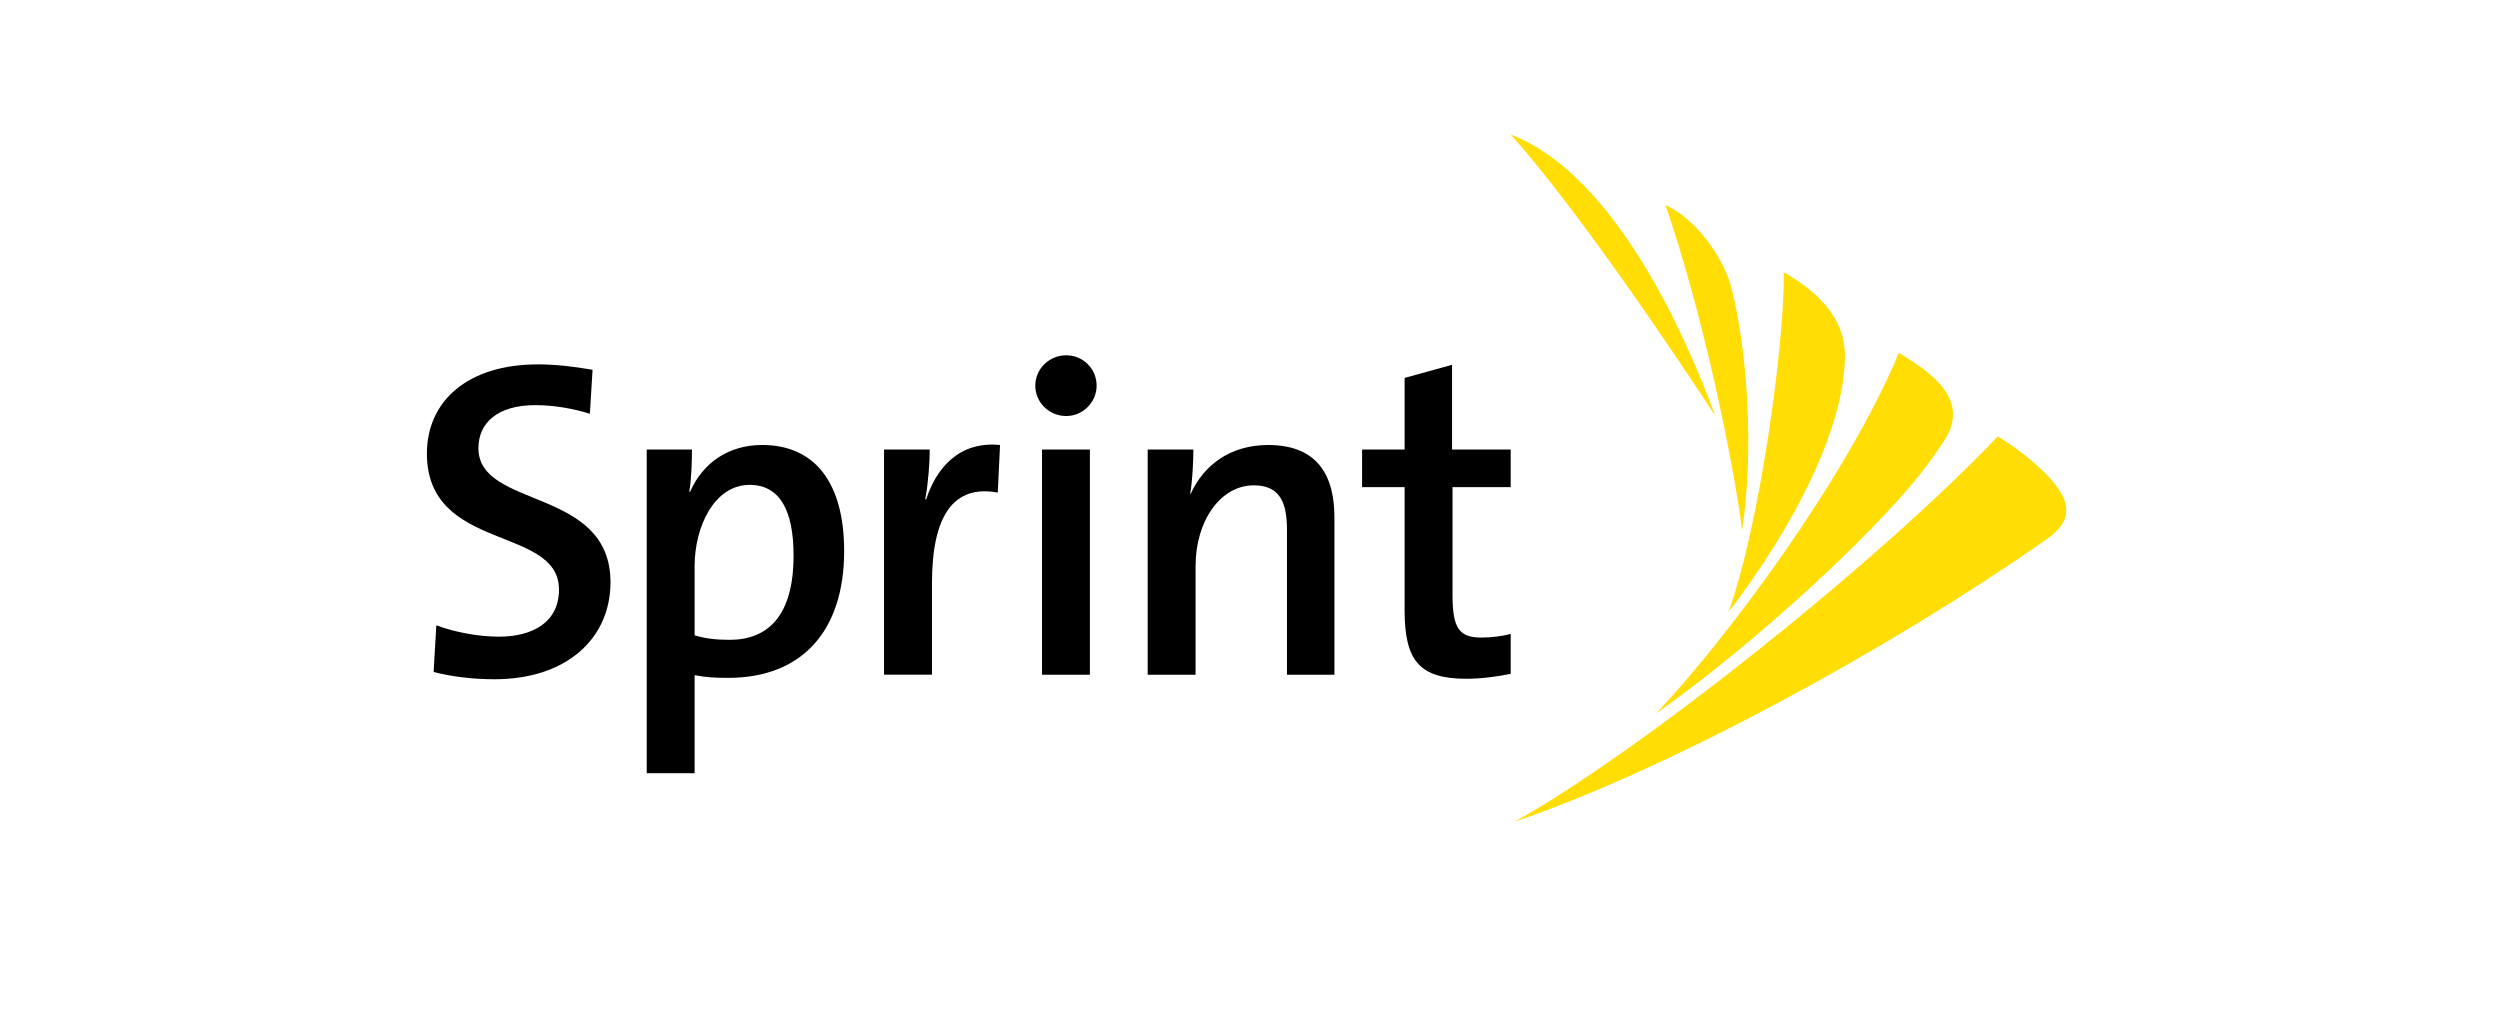
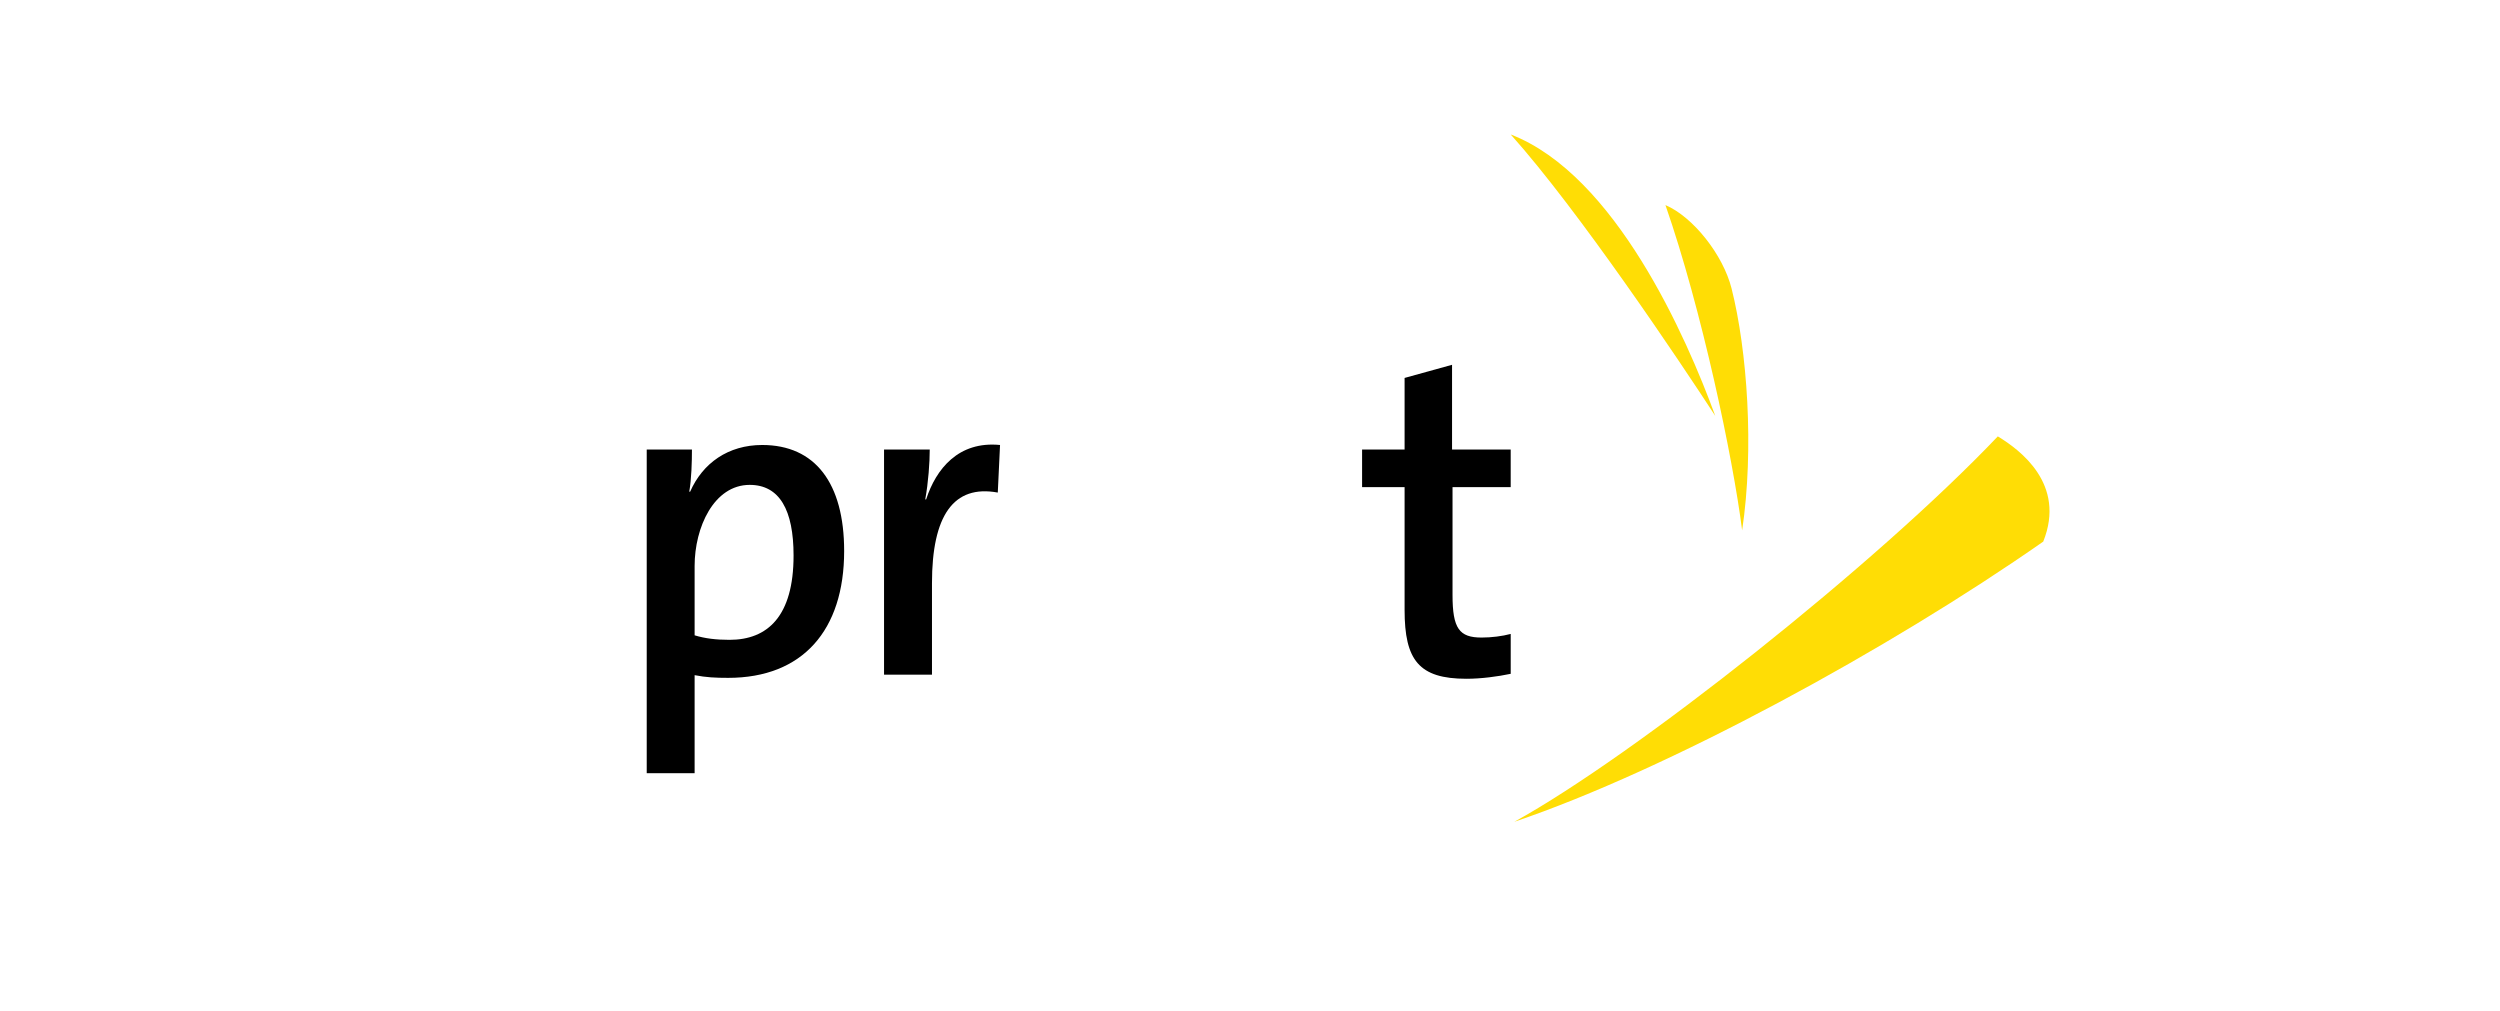
<svg xmlns="http://www.w3.org/2000/svg" width="183" height="74" viewBox="0 0 183 74" fill="none">
-   <path d="M36.198 49.721C34.592 49.721 33.019 49.524 31.74 49.189L31.939 45.774C33.183 46.238 34.919 46.604 36.526 46.604C38.952 46.604 40.918 45.576 40.918 43.156C40.918 38.444 31.25 40.437 31.25 33.203C31.25 29.357 34.232 26.672 39.379 26.672C40.689 26.672 42.032 26.836 43.376 27.068L43.179 30.286C41.902 29.889 40.492 29.656 39.182 29.656C36.429 29.656 35.02 30.948 35.02 32.806C35.02 37.284 44.688 35.627 44.688 42.623C44.686 46.737 41.475 49.721 36.198 49.721Z" fill="black" />
  <path d="M53.304 49.619C52.387 49.619 51.699 49.588 50.846 49.422V56.598H47.34V32.906H50.65C50.65 33.77 50.617 35.096 50.453 35.99H50.519C51.436 33.899 53.304 32.573 55.795 32.573C59.662 32.573 61.792 35.358 61.792 40.334C61.792 46.14 58.746 49.619 53.304 49.619ZM54.878 35.493C52.256 35.493 50.846 38.61 50.846 41.426V46.505C51.601 46.737 52.42 46.836 53.403 46.836C56.188 46.836 58.089 45.111 58.089 40.666C58.089 37.351 57.074 35.493 54.878 35.493Z" fill="black" />
  <path d="M73.038 36.056C69.794 35.459 68.221 37.748 68.221 42.69V49.388H64.712V32.906H68.057C68.057 33.833 67.957 35.295 67.728 36.554H67.794C68.516 34.332 70.154 32.274 73.203 32.573L73.038 36.056Z" fill="black" />
-   <path d="M78.045 30.453C76.799 30.453 75.783 29.457 75.783 28.228C75.783 27.003 76.799 26.007 78.045 26.007C79.257 26.007 80.273 26.969 80.273 28.228C80.273 29.457 79.257 30.453 78.045 30.453ZM79.781 49.389H76.276V32.906H79.781V49.389Z" fill="black" />
-   <path d="M94.206 49.389V38.776C94.206 36.72 93.645 35.527 91.779 35.527C89.322 35.527 87.517 38.145 87.517 41.427V49.389H84.011V32.906H87.354C87.354 33.77 87.288 35.194 87.124 36.122L87.158 36.153C88.108 34.033 90.076 32.573 92.828 32.573C96.531 32.573 97.679 34.929 97.679 37.847V49.389H94.206Z" fill="black" />
  <path d="M107.34 49.686C103.866 49.686 102.816 48.327 102.816 44.648V35.658H99.705V32.906H102.816V27.665L106.29 26.703V32.906H110.583V35.658H106.325V43.552C106.325 46.008 106.816 46.669 108.454 46.669C109.175 46.669 109.962 46.57 110.584 46.404V49.323C109.634 49.524 108.421 49.686 107.34 49.686Z" fill="black" />
-   <path d="M126.514 44.823C131.291 38.6 135.049 31.29 135.049 26.04C135.049 23.296 133.106 21.381 130.574 19.925C130.624 25.63 128.671 39.008 126.514 44.823Z" fill="#FFDD05" />
-   <path d="M110.848 60.156C122.044 56.366 138.276 47.535 149.565 39.645C150.512 38.986 151.25 38.373 151.25 37.301C151.25 35.437 147.877 32.938 146.24 31.943C137.357 41.287 119.679 55.288 110.848 60.156Z" fill="#FFDD05" />
-   <path d="M121.234 52.219C128.138 47.39 138.169 38.302 141.563 33.358C142.363 32.194 142.956 31.52 142.956 30.303C142.956 28.307 140.655 26.846 139 25.828C135.036 35.284 126.129 47.059 121.234 52.219Z" fill="#FFDD05" />
+   <path d="M110.848 60.156C122.044 56.366 138.276 47.535 149.565 39.645C151.25 35.437 147.877 32.938 146.24 31.943C137.357 41.287 119.679 55.288 110.848 60.156Z" fill="#FFDD05" />
  <path d="M127.524 38.822C128.417 32.851 127.892 25.642 126.752 21.121C126.133 18.659 123.939 15.88 121.91 15.011C124.57 22.651 126.853 33.531 127.524 38.822Z" fill="#FFDD05" />
  <path d="M125.558 30.445C123.466 24.724 118.253 12.798 110.584 9.843C115.576 15.419 122.982 26.482 125.558 30.445Z" fill="#FFDD05" />
</svg>